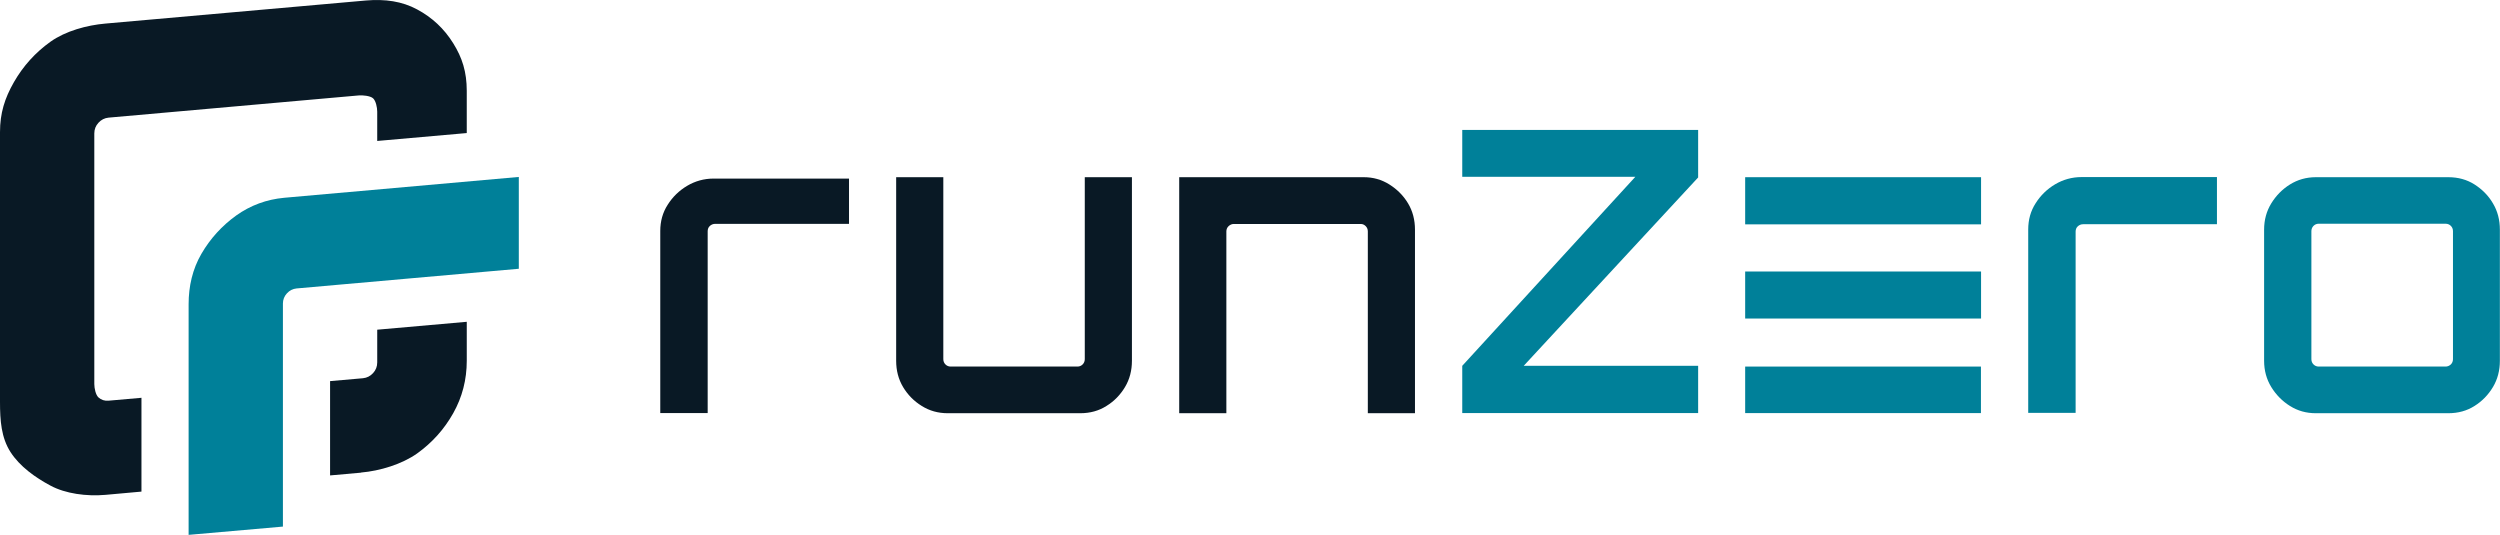
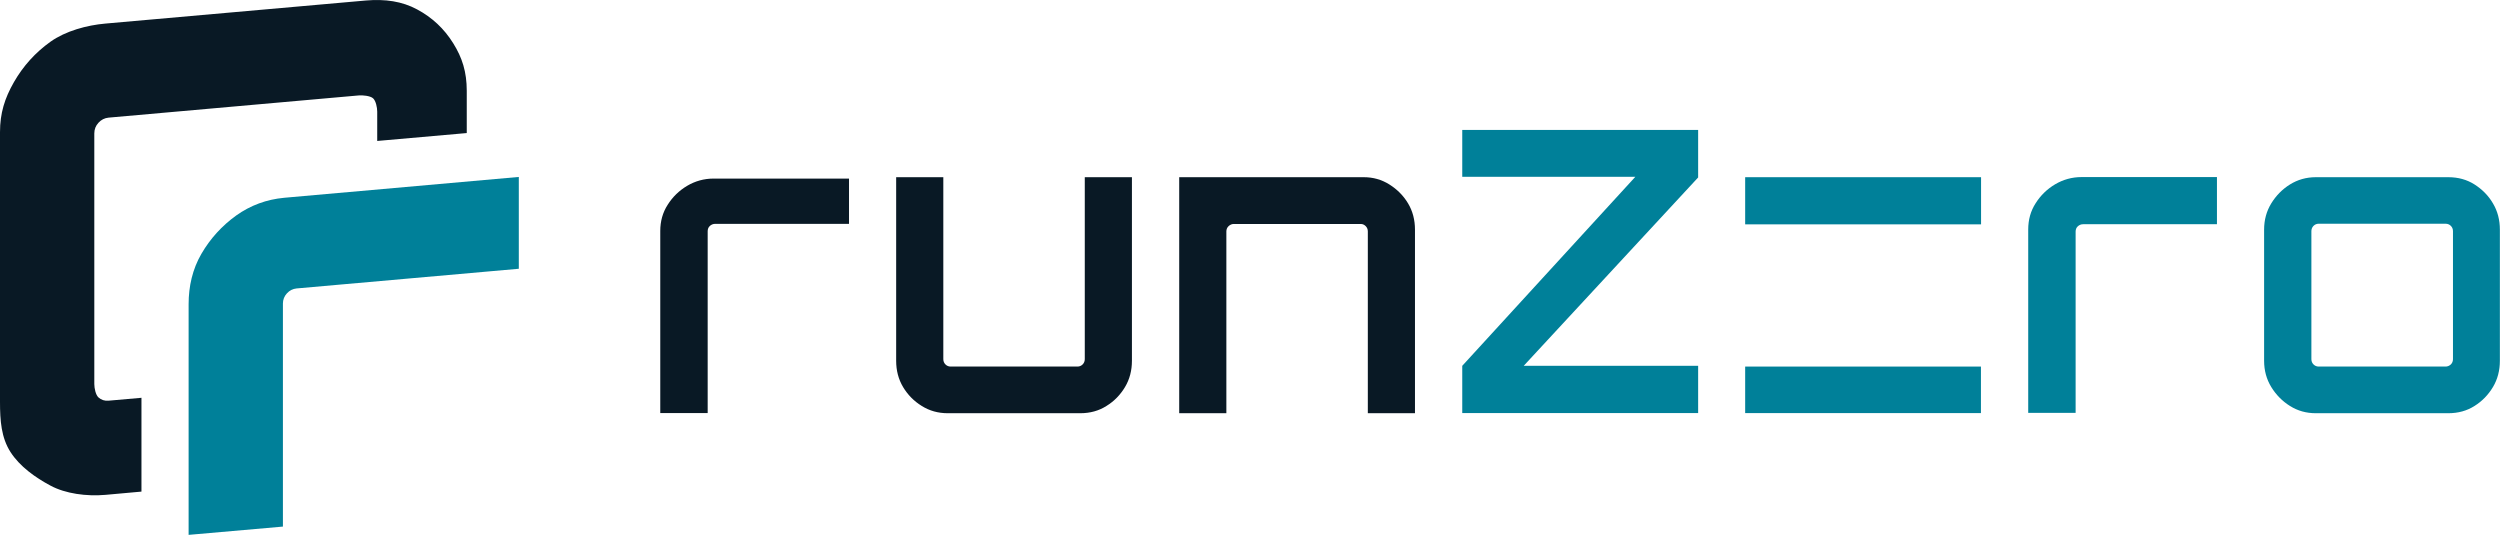
<svg xmlns="http://www.w3.org/2000/svg" id="Layer_1" viewBox="0 0 199.35 42.66">
  <defs>
    <style>.cls-1{fill:#008099;}.cls-2{fill:#091925;}</style>
  </defs>
  <g>
    <path class="cls-2" d="M52.65,32.94v-14.52c0-.77,.19-1.47,.59-2.09,.39-.62,.91-1.13,1.55-1.51,.64-.38,1.35-.58,2.11-.58h10.8v3.61h-10.67c-.17,0-.31,.06-.43,.17s-.17,.26-.17,.42v14.5h-3.77Z" />
    <path class="cls-2" d="M73.5,32.37c-.62-.38-1.12-.89-1.49-1.51-.37-.62-.55-1.32-.55-2.09V14.13h3.76v14.51c0,.17,.06,.31,.17,.42,.11,.11,.25,.17,.41,.17h10.12c.16,0,.3-.06,.41-.17,.11-.11,.17-.25,.17-.42V14.13h3.76v14.64c0,.77-.18,1.47-.55,2.09-.37,.62-.86,1.13-1.48,1.51-.61,.39-1.31,.58-2.09,.58h-10.57c-.76,0-1.45-.19-2.07-.58Z" />
    <path class="cls-2" d="M94.03,32.94V14.13h14.72c.74,0,1.42,.19,2.04,.58,.62,.39,1.12,.89,1.49,1.51s.55,1.32,.55,2.09v14.64h-3.76v-14.5c0-.17-.06-.31-.17-.42-.11-.11-.24-.17-.38-.17h-10.15c-.14,0-.28,.06-.4,.17-.12,.11-.18,.26-.18,.42v14.5h-3.76Z" />
    <path class="cls-1" d="M116.6,32.94v-3.77l13.8-15.07h-13.8v-3.74h18.81v3.79l-13.91,15.02h13.91v3.77h-18.81Z" />
    <path class="cls-1" d="M182.6,32.37c-.61-.38-1.11-.89-1.49-1.51s-.57-1.32-.57-2.09v-10.46c0-.77,.19-1.47,.57-2.09s.88-1.13,1.49-1.51c.61-.38,1.3-.58,2.06-.58h10.57c.78,0,1.48,.19,2.09,.58,.61,.39,1.11,.89,1.47,1.51,.37,.62,.55,1.32,.55,2.09v10.46c0,.77-.18,1.47-.55,2.09-.37,.62-.86,1.13-1.47,1.51-.61,.39-1.31,.58-2.09,.58h-10.57c-.76,0-1.44-.19-2.06-.58Zm2.29-3.14h10.12c.16,0,.3-.06,.42-.17,.11-.11,.17-.25,.17-.42v-10.21c0-.17-.06-.31-.17-.42-.11-.11-.25-.17-.42-.17h-10.12c-.16,0-.3,.06-.41,.17s-.17,.26-.17,.42v10.21c0,.17,.06,.31,.17,.42,.11,.11,.25,.17,.41,.17Z" />
    <rect class="cls-1" x="139.16" y="14.13" width="18.81" height="3.76" />
-     <rect class="cls-1" x="139.16" y="21.65" width="18.81" height="3.75" />
    <rect class="cls-1" x="139.16" y="29.23" width="18.8" height="3.71" />
    <path class="cls-1" d="M161.73,32.93v-14.63c0-.77,.19-1.47,.59-2.09,.39-.62,.91-1.13,1.55-1.51,.64-.38,1.35-.58,2.11-.58h10.8v3.76h-10.67c-.17,0-.31,.06-.43,.17s-.17,.26-.17,.42v14.45h-3.77Z" />
  </g>
  <g>
    <g>
-       <path class="cls-2" d="M28.79,37.68c1.52-.13,3.27-.67,4.47-1.52,1.2-.86,2.16-1.93,2.88-3.21,.72-1.28,1.08-2.68,1.08-4.18v-3.11l-7.14,.63v2.61c0,.33-.11,.61-.33,.85-.22,.24-.49,.38-.81,.41l-2.62,.23v7.52l2.47-.22Z" />
      <path class="cls-2" d="M11.28,31.72l-2.62,.23c-.32,.03-.59-.06-.81-.26-.22-.2-.33-.73-.33-1.06V10.64c0-.33,.11-.61,.33-.85,.22-.24,.49-.38,.81-.41l19.94-1.77c.32-.03,.93,.03,1.15,.23,.22,.2,.33,.73,.33,1.06v2.34l7.14-.63v-3.37c0-1.5-.36-2.64-1.08-3.79-.72-1.16-1.68-2.06-2.88-2.7C32.06,.1,30.7-.09,29.18,.04L8.4,1.88c-1.48,.13-3.17,.59-4.38,1.45-1.2,.86-2.17,1.93-2.91,3.22s-1.11,2.48-1.11,3.99v21.5c0,1.5,.1,2.86,.84,4.01s1.98,2.03,3.18,2.67c1.2,.65,2.89,.87,4.38,.74l2.88-.26v-7.49Z" />
    </g>
    <path class="cls-1" d="M41.37,14.11l-18.7,1.66c-1.41,.13-2.69,.6-3.83,1.41-1.14,.82-2.07,1.84-2.78,3.06s-1.02,2.59-1.02,4.02v18.39l7.52-.66V24.2c0-.31,.11-.58,.32-.81,.21-.23,.47-.36,.77-.39l17.72-1.57v-7.32Z" />
  </g>
</svg>